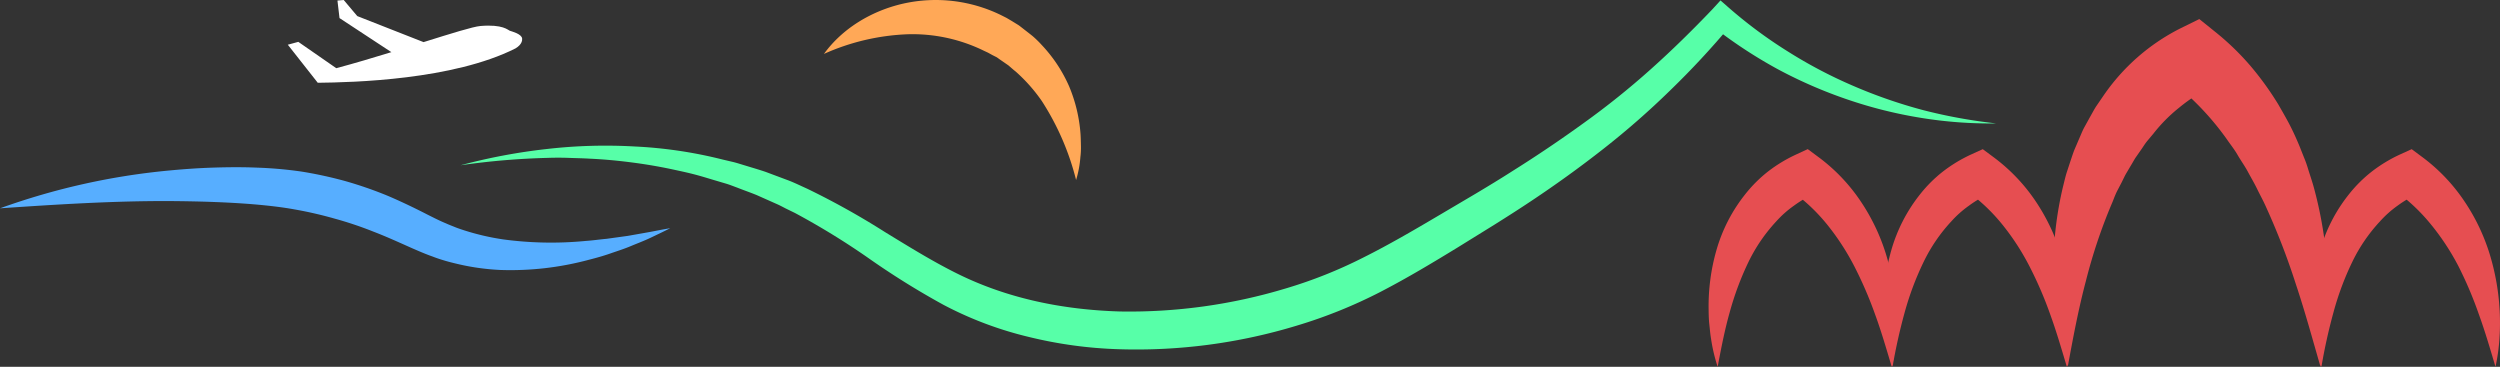
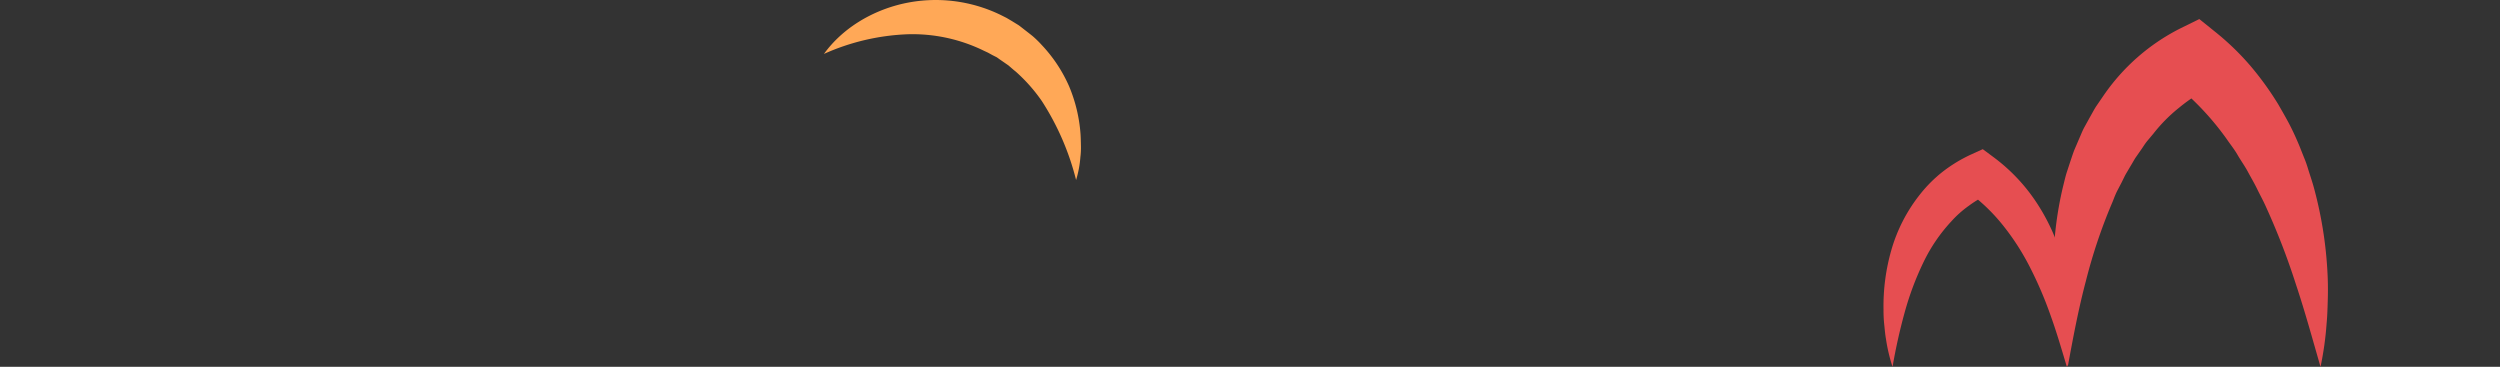
<svg xmlns="http://www.w3.org/2000/svg" id="Layer_1" data-name="Layer 1" viewBox="0 0 1329 195">
  <rect x="0" y="0" width="1329" height="195" fill="#333333" stroke="none" />
  <defs>
    <style>.cls-1{fill:#57ffa8;}.cls-2{fill:#e64e51;}.cls-3{fill:#ffa857;}.cls-4{fill:#57aeff;}.cls-5{fill:#fff;}</style>
  </defs>
-   <path class="cls-1" d="M244.8,87.86a309.09,309.09,0,0,1,45.74-8.63,273.64,273.64,0,0,1,46.85-1.36,236.15,236.15,0,0,1,46.77,6.94l5.78,1.36c1.92.48,3.78,1.1,5.7,1.67,3.78,1.17,7.6,2.25,11.36,3.53l11.17,4.18c3.74,1.35,7.29,3.15,10.92,4.76a410.49,410.49,0,0,1,41.27,23c13.24,8.09,26.1,16.07,39.42,22.59,26.58,13,55.79,18.8,85.6,19.68a287.63,287.63,0,0,0,88.17-12.26,245.25,245.25,0,0,0,41.3-16.47c13.38-6.68,26.6-14.39,39.83-22.21l19.92-11.76c6.58-3.93,13.09-7.88,19.52-12Q823.51,78.72,842,65.33a421.9,421.9,0,0,0,35.49-28.47C888.85,26.72,899.74,16,910.25,5L914.61.23l4.57,4A244.26,244.26,0,0,0,950.4,27.35,248.6,248.6,0,0,0,985,45.57a264.47,264.47,0,0,0,37.2,12.93,275.24,275.24,0,0,0,39.05,7.11,228.81,228.81,0,0,1-39.9-2.93,237.18,237.18,0,0,1-39.11-9.74A246.13,246.13,0,0,1,945,36.75a251.83,251.83,0,0,1-34.14-22.4l9-.71a443.06,443.06,0,0,1-32,34.42,431.14,431.14,0,0,1-35.5,31.08c-12.36,9.7-25,18.81-38.1,27.54-6.51,4.35-13.11,8.55-19.73,12.71l-19.77,12.24c-13.24,8.09-26.64,16.15-40.8,23.48a260,260,0,0,1-44.61,18,292.9,292.9,0,0,1-94.77,12.53,229.54,229.54,0,0,1-47.81-6.56A193.14,193.14,0,0,1,501.47,162,421.47,421.47,0,0,1,461.37,137a393.35,393.35,0,0,0-38.77-23.78l-5-2.44c-1.67-.86-3.32-1.76-5.05-2.49l-10.29-4.58c-3.47-1.42-7-2.63-10.44-4-1.77-.64-3.51-1.35-5.3-1.92l-5.43-1.61c-3.63-1.06-7.23-2.21-10.88-3.19s-7.37-1.8-11.06-2.59Q348,87.95,336.66,86.46c-7.54-1-15.14-1.74-22.78-2.09-3.8-.25-7.62-.29-11.46-.44s-7.66-.13-11.48,0A391.57,391.57,0,0,0,244.8,87.86Z" />
-   <path class="cls-2" d="M913.11,195a89.29,89.29,0,0,1-3.53-15c-.44-2.57-.63-5.14-.92-7.73s-.33-5.19-.36-7.82a108.22,108.22,0,0,1,4.18-31.55,85.16,85.16,0,0,1,15.26-29.6A72.09,72.09,0,0,1,940,91.08a77.7,77.7,0,0,1,14.93-9L961,79.27l5.39,4a95.33,95.33,0,0,1,22.48,23.34A106.72,106.72,0,0,1,1002.55,135a124.88,124.88,0,0,1,5.2,45.22,101.42,101.42,0,0,1-2.09,14.83c-2.86-9.57-5.53-18.8-8.81-27.77a209.93,209.93,0,0,0-11-25.53,130.45,130.45,0,0,0-14.45-22.27,97,97,0,0,0-18.5-17.59l11.48,1.17a59.9,59.9,0,0,0-10.71,6.27,55.76,55.76,0,0,0-9.41,8.35,88.24,88.24,0,0,0-14.85,21.75,157,157,0,0,0-9.87,26.48C916.91,175.19,915,184.89,913.11,195Z" />
  <path class="cls-2" d="M1006.08,195a89.29,89.29,0,0,1-3.53-15c-.46-2.57-.63-5.14-.92-7.73a70.23,70.23,0,0,1-.35-7.82,107.87,107.87,0,0,1,4.17-31.55,85.16,85.16,0,0,1,15.26-29.6A72.09,72.09,0,0,1,1033,91.08a77.7,77.7,0,0,1,14.93-9l6.11-2.78,5.39,4a95.37,95.37,0,0,1,22.49,23.34A106.18,106.18,0,0,1,1095.5,135a123.24,123.24,0,0,1,5.32,30.05,118.72,118.72,0,0,1,0,15.09,100.45,100.45,0,0,1-2.09,14.83c-2.86-9.57-5.55-18.8-8.81-27.77a205.54,205.54,0,0,0-11-25.53,129.25,129.25,0,0,0-14.45-22.27A96.89,96.89,0,0,0,1046,101.83l11.5,1.17a59.2,59.2,0,0,0-10.71,6.27,56.27,56.27,0,0,0-9.42,8.36,87.56,87.56,0,0,0-14.84,21.75,156.92,156.92,0,0,0-9.94,26.45A297.29,297.29,0,0,0,1006.08,195Z" />
-   <path class="cls-2" d="M1234.07,195a85.36,85.36,0,0,1-3.53-15c-.46-2.57-.63-5.14-.92-7.73a75.41,75.41,0,0,1-.38-7.82,108.22,108.22,0,0,1,4.18-31.55,84.82,84.82,0,0,1,15.26-29.6A72.68,72.68,0,0,1,1261,91.08a77.7,77.7,0,0,1,14.93-9l6.12-2.78,5.38,4a95.58,95.58,0,0,1,22.41,23.34A106.18,106.18,0,0,1,1323.49,135a124.2,124.2,0,0,1,5.32,30.05,118.73,118.73,0,0,1-.12,15.09A99.14,99.14,0,0,1,1326.6,195c-2.84-9.57-5.53-18.8-8.79-27.77A207.27,207.27,0,0,0,1307,141.7a129.33,129.33,0,0,0-14.61-22.27,97.76,97.76,0,0,0-18.52-17.6l11.5,1.17a60.92,60.92,0,0,0-10.73,6.27,56.52,56.52,0,0,0-9.39,8.36,87.33,87.33,0,0,0-14.85,21.75,153.18,153.18,0,0,0-9.87,26.47A296.55,296.55,0,0,0,1234.07,195Z" />
  <path class="cls-2" d="M1099.21,195a149.51,149.51,0,0,1-5.36-23.55c-.69-4-1-8-1.46-12s-.55-8.11-.71-12.18A185.19,185.19,0,0,1,1097,98c.52-2.09,1-4.18,1.61-6.14l2-6.1c.71-2.09,1.34-4.06,2.09-6l2.57-6c.89-2,1.65-4,2.67-5.93l3.19-5.77c1.11-1.9,2.09-3.88,3.32-5.72l3.78-5.52A108.94,108.94,0,0,1,1159,15.13l10.15-5,8.7,7A139.5,139.5,0,0,1,1196.32,35a162.15,162.15,0,0,1,14.82,20.51c2.09,3.64,4.18,7.23,6.1,10.93s3.59,7.46,5.18,11.26l2.27,5.73a57.14,57.14,0,0,1,2.09,5.74c1.19,3.91,2.57,7.75,3.57,11.66a213.36,213.36,0,0,1,7.08,47.33c.14,4,.12,7.89,0,11.82s-.21,7.86-.59,11.77a169,169,0,0,1-3.25,23.27c-4.35-15.06-8.35-29.73-13.09-43.88a372.27,372.27,0,0,0-15.83-41c-1.44-3.3-3.19-6.41-4.74-9.61s-3.38-6.27-5-9.3-3.74-5.93-5.47-8.94-3.93-5.68-5.85-8.52A147.93,147.93,0,0,0,1156,44.52l18.79,2A88.05,88.05,0,0,0,1158.72,57a83.46,83.46,0,0,0-14,14.08l-3.24,3.86c-1.08,1.3-2,2.8-2.94,4.18l-2.92,4.18c-1,1.4-1.8,3-2.72,4.47l-2.67,4.52c-.88,1.52-1.59,3.17-2.4,4.74l-2.53,4.84c-.77,1.63-1.44,3.31-2.08,5a282.69,282.69,0,0,0-14.31,42.31C1105,163.91,1102.1,179.18,1099.21,195Z" />
  <path class="cls-3" d="M438,28.67c9.67-13.38,25.06-22.84,42.07-26.73a79,79,0,0,1,52,6.06l3,1.51L538,11.24,540.85,13c1,.58,1.84,1.31,2.75,2,1.78,1.4,3.58,2.76,5.33,4.18a56.75,56.75,0,0,1,4.84,4.72A77,77,0,0,1,568.39,46a80.49,80.49,0,0,1,6,25c.15,2.09.19,4.18.23,6.27a39.72,39.72,0,0,1-.29,6.26,55.77,55.77,0,0,1-2.28,12.16,139.65,139.65,0,0,0-18.2-41.95A87.25,87.25,0,0,0,540,38.09c-1.36-1.07-2.63-2.22-3.92-3.32l-4.18-2.89c-.71-.46-1.36-1-2.09-1.46l-2.31-1.17L525.23,28l-2.34-1.09a86.26,86.26,0,0,0-40.6-8.69A119.52,119.52,0,0,0,438,28.67Z" />
-   <path class="cls-4" d="M0,110.74a364.93,364.93,0,0,1,89.92-20.1c7.71-.73,15.43-1.28,23.18-1.53s15.51-.33,23.38,0a214.42,214.42,0,0,1,23.74,2.09,216.81,216.81,0,0,1,23.38,5.08,207.66,207.66,0,0,1,22.61,7.85c7.31,3.12,14.43,6.56,21.13,10,3.39,1.69,6.56,3.32,9.75,4.62,1.59.73,3.22,1.33,4.85,2s3.27,1.19,4.92,1.73a129.64,129.64,0,0,0,20.67,4.79,190.86,190.86,0,0,0,43.85.81c3.71-.25,7.41-.79,11.17-1.14l11.19-1.55L345,123.4c3.76-.69,7.47-1.47,11.3-2.09-3.41,1.75-6.89,3.38-10.44,5.08s-7.1,3-10.65,4.49-7.27,2.65-10.94,3.93-7.41,2.31-11.19,3.28a160.24,160.24,0,0,1-47,5.43A123.8,123.8,0,0,1,241.87,140c-2-.48-4-1-6-1.61s-3.92-1.23-5.86-2c-3.93-1.37-7.62-3-11.13-4.53-7-3.11-13.66-6.16-20.44-8.75A195.31,195.31,0,0,0,178,116.25a211.88,211.88,0,0,0-21.09-4.87c-7.06-1.29-14.26-2.09-21.59-2.73-14.61-1.22-29.65-1.63-44.6-1.76C60.71,106.75,30.63,108.65,0,110.74Z" />
-   <path class="cls-5" d="M277.57,20.5C277.31,18,272,16.71,271,16.34s-3.65-3.52-15.6-2.52c-4,.34-15.59,4-30.24,8.57L189.92,8.55,182.72,0l-3.33.29,1.09,9.32,27.57,18.11c-9.55,2.94-19.6,5.94-29.29,8.53l-20.18-14L153,23.77,168.92,44c18.8-.2,71.87-1.51,105.1-18.26C277.58,23.63,277.65,21.29,277.57,20.5Z" />
</svg>